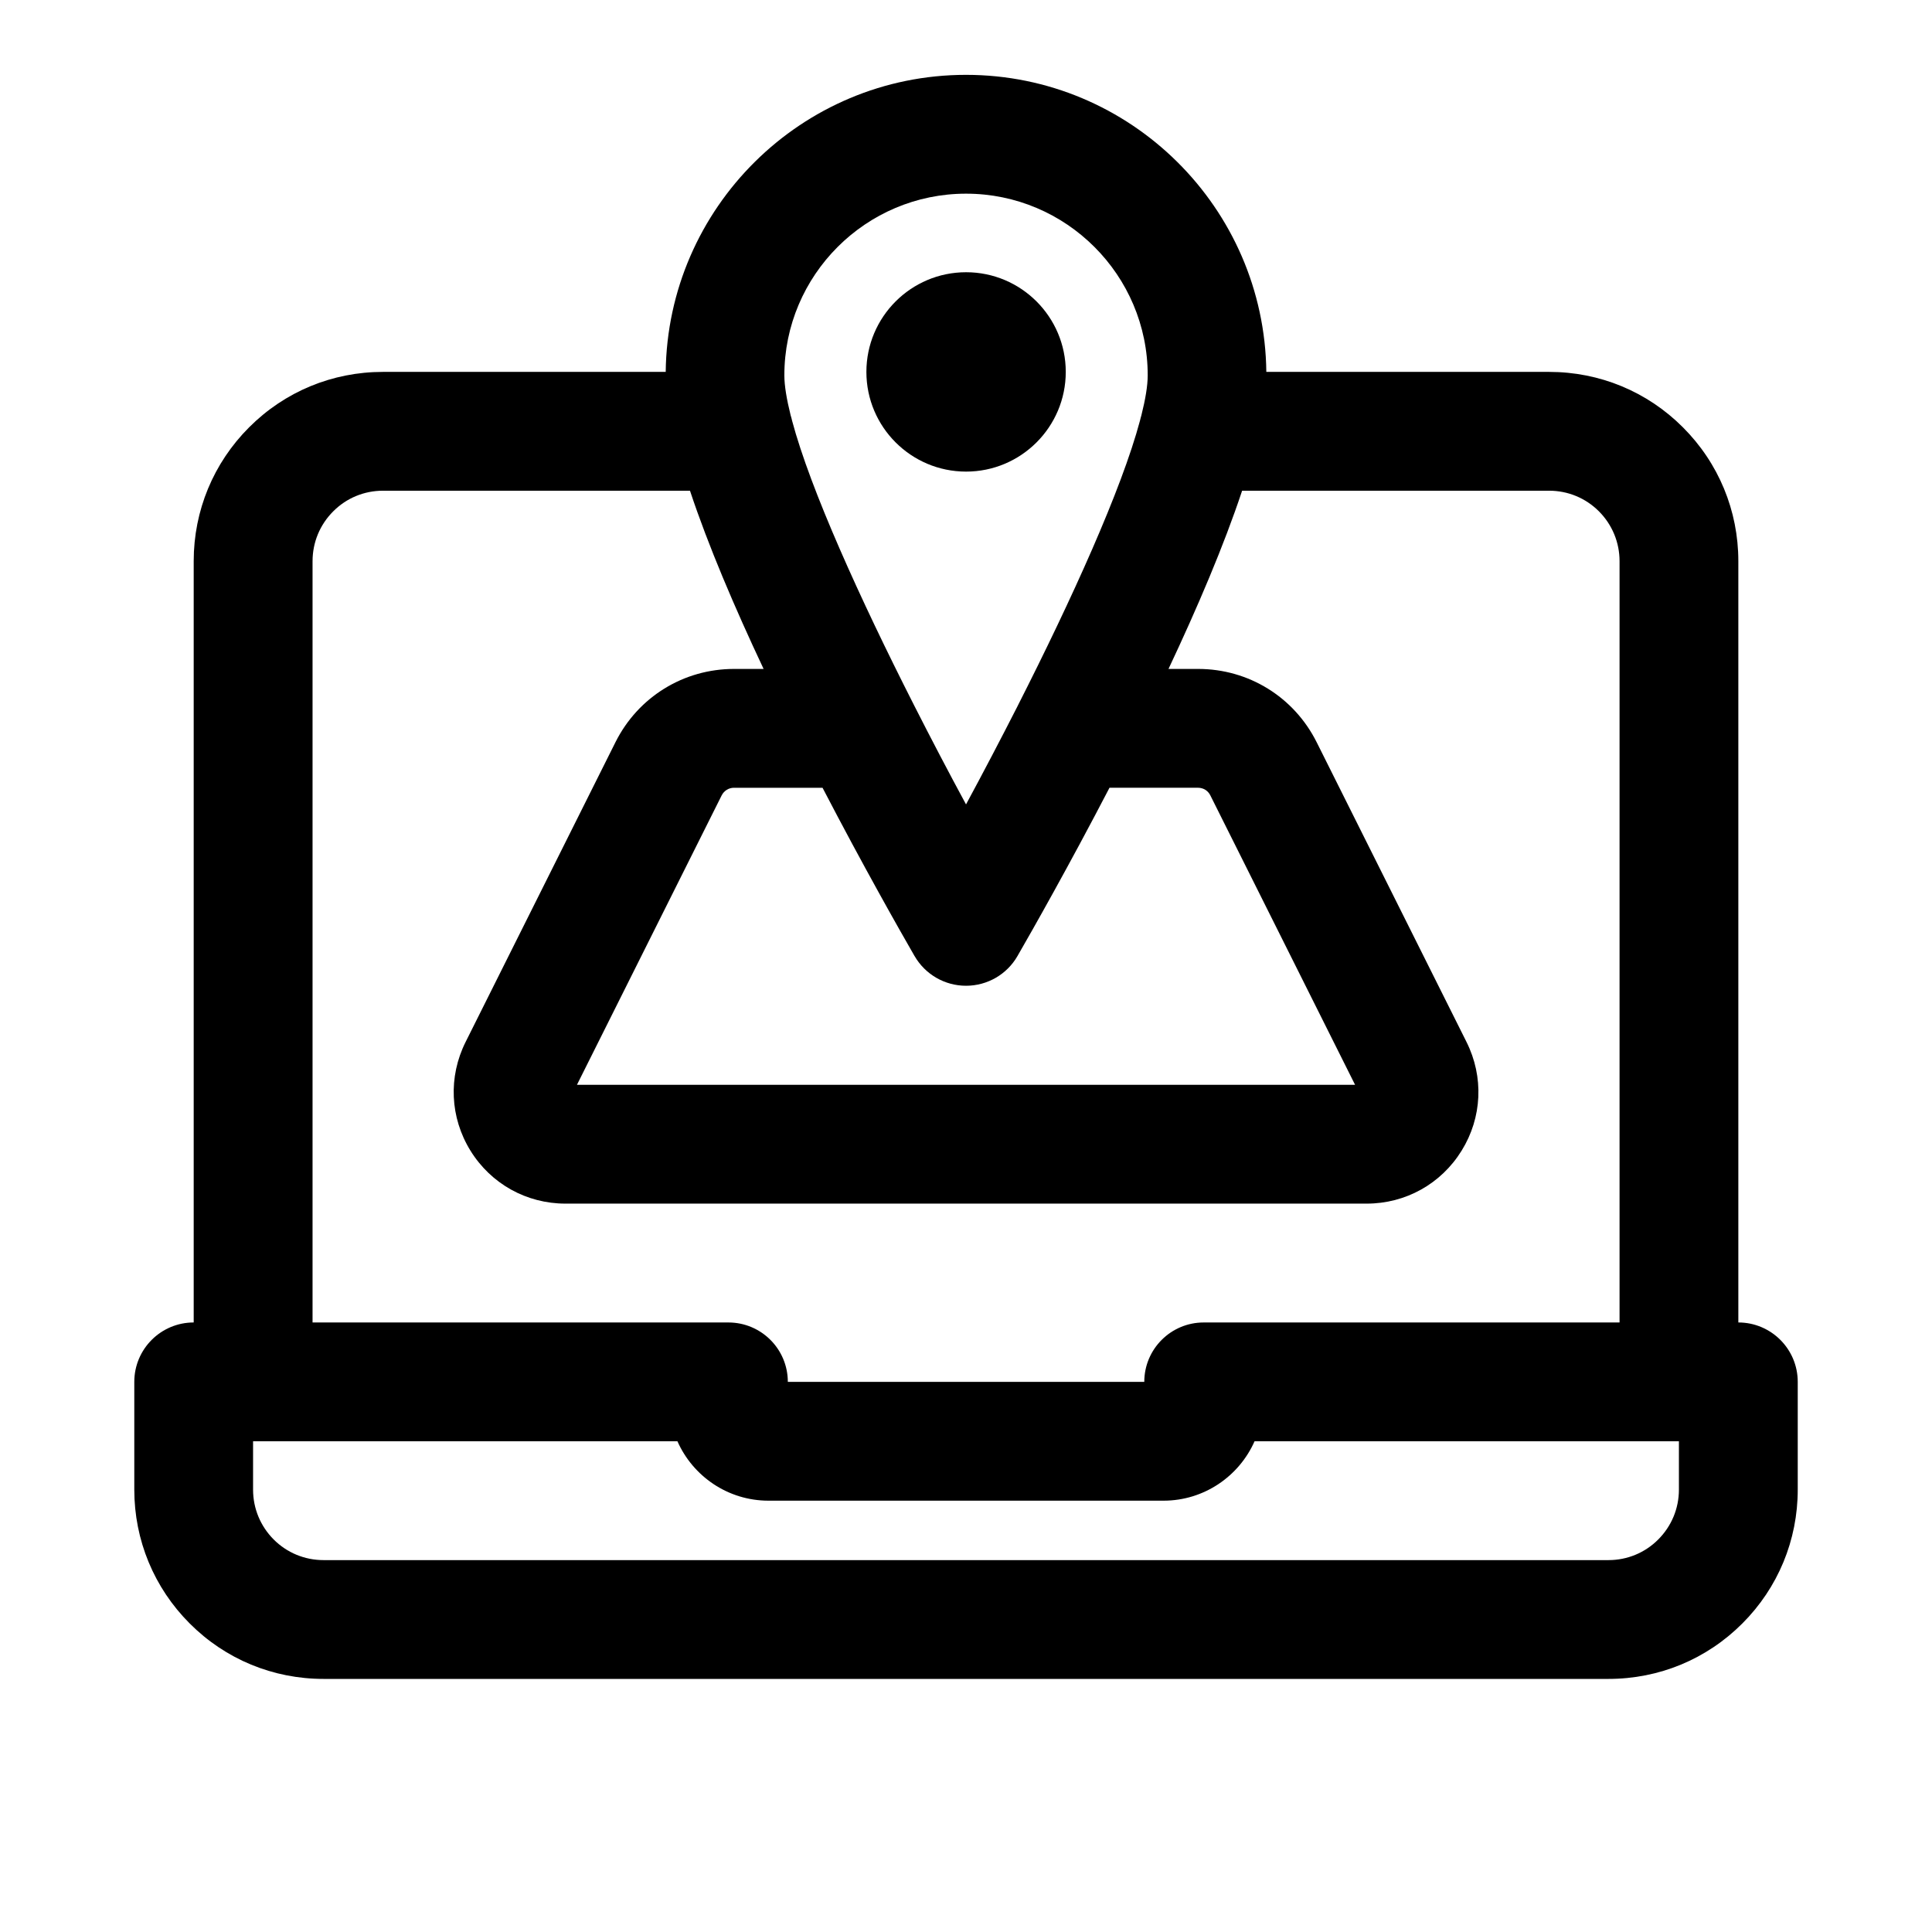
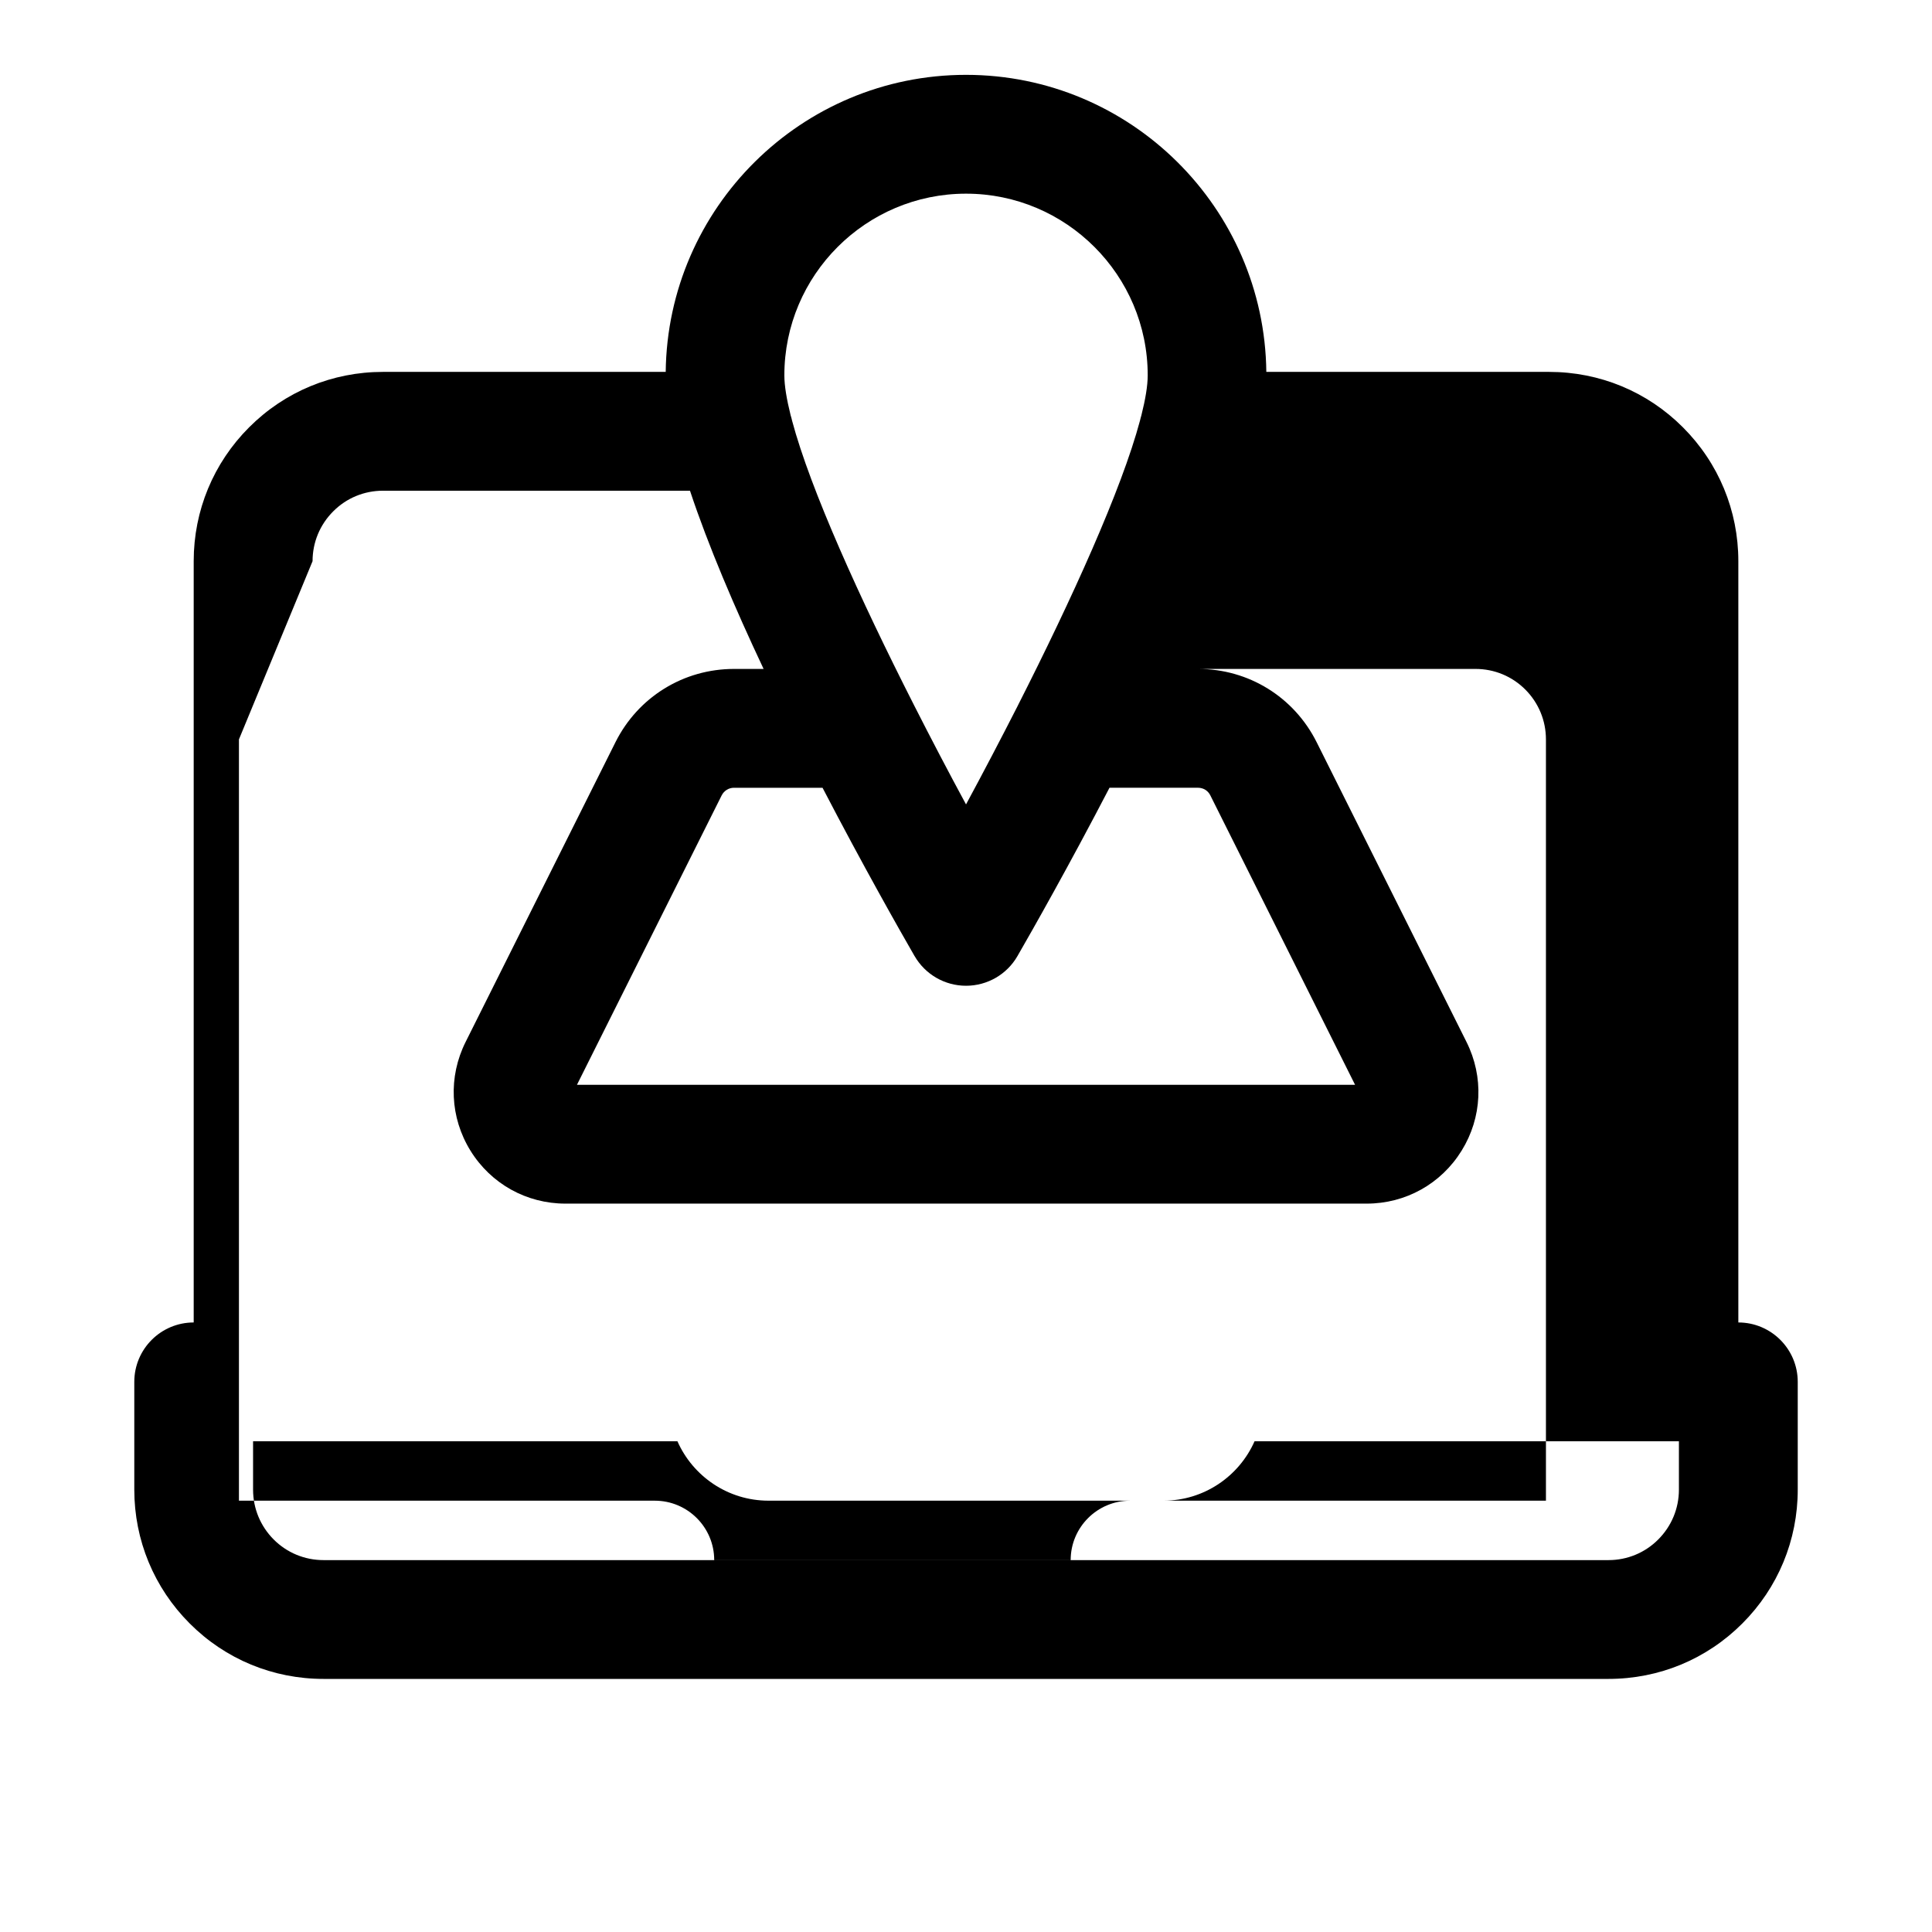
<svg xmlns="http://www.w3.org/2000/svg" fill="#000000" width="800px" height="800px" version="1.1" viewBox="144 144 512 512">
  <g>
-     <path d="m400.02 268.98c14.578 0 26.418-11.84 26.418-26.418s-11.84-26.418-26.418-26.418-26.418 11.84-26.418 26.418 11.84 26.418 26.418 26.418" />
-     <path d="m226.83 292.72c0-4.992 1.953-9.684 5.481-13.211 3.512-3.527 8.203-5.465 13.195-5.465h81.348c4.816 14.516 11.871 31.031 19.508 47.23h-7.84c-13.367 0-25.41 7.43-31.41 19.398l-39.723 79.461c-4.629 9.258-4.141 20.027 1.289 28.812 5.434 8.785 14.848 14.027 25.176 14.027h212.32c10.328 0 19.742-5.242 25.176-14.043 5.434-8.77 5.918-19.539 1.289-28.797l-39.723-79.461c-6-11.965-18.027-19.398-31.41-19.398h-7.84c7.637-16.199 14.688-32.715 19.508-47.23h81.348c4.992 0 9.684 1.938 13.211 5.465 3.512 3.527 5.465 8.219 5.465 13.211v201.75h-110.21c-8.691 0-15.742 7.055-15.742 15.742h-94.465c0-8.691-7.055-15.742-15.742-15.742h-110.21v-201.75zm173.18-97.395c26.543 0 48.145 21.602 48.145 48.145 0 2.785-0.629 6.438-1.684 10.629-0.125 0.457-0.27 0.898-0.363 1.371-4.879 18.277-18.074 47.344-32.324 75.414v0.016c-4.582 8.988-9.242 17.887-13.777 26.277-4.535-8.375-9.195-17.27-13.762-26.262-0.016-0.047-0.062-0.109-0.078-0.156-14.234-28.039-27.395-57.023-32.258-75.273-0.094-0.488-0.234-0.945-0.379-1.418-1.039-4.188-1.668-7.809-1.668-10.598 0-26.543 21.602-48.145 48.145-48.145m-13.633 202.04c2.816 4.879 8.016 7.871 13.633 7.871 5.621 0 10.832-2.992 13.633-7.871 3.969-6.879 13.633-23.914 24.387-44.602h23.473c1.387 0 2.629 0.77 3.242 2l38.367 76.723h-206.21l38.352-76.703c0.629-1.242 1.875-2.016 3.258-2.016h23.473c10.754 20.688 20.422 37.723 24.387 44.602m202.56 141.4c0 4.992-1.953 9.684-5.481 13.211-3.512 3.527-8.203 5.465-13.195 5.465h-340.51c-4.992 0-9.684-1.938-13.211-5.465-3.512-3.527-5.465-8.219-5.465-13.211v-12.816h112.46c4.094 9.258 13.367 15.742 24.137 15.742h104.67c10.77 0 20.043-6.488 24.137-15.742h112.46zm-359.18 50.16h340.51c13.414 0 26.008-5.211 35.473-14.688 9.461-9.461 14.688-22.074 14.688-35.473v-28.559c0-8.691-7.055-15.742-15.742-15.742v-201.75c0-13.398-5.227-26.008-14.688-35.473-9.461-9.477-22.059-14.688-35.473-14.688h-74.926c-0.504-43.484-35.977-78.719-79.586-78.719s-79.082 35.234-79.586 78.719h-74.926c-13.414 0-26.008 5.211-35.473 14.688-9.461 9.461-14.688 22.074-14.688 35.473v201.75c-8.691 0-15.742 7.055-15.742 15.742v28.559c0 13.398 5.227 26.008 14.688 35.473 9.461 9.477 22.059 14.688 35.473 14.688" />
+     <path d="m226.83 292.72c0-4.992 1.953-9.684 5.481-13.211 3.512-3.527 8.203-5.465 13.195-5.465h81.348c4.816 14.516 11.871 31.031 19.508 47.23h-7.84c-13.367 0-25.41 7.43-31.41 19.398l-39.723 79.461c-4.629 9.258-4.141 20.027 1.289 28.812 5.434 8.785 14.848 14.027 25.176 14.027h212.32c10.328 0 19.742-5.242 25.176-14.043 5.434-8.77 5.918-19.539 1.289-28.797l-39.723-79.461c-6-11.965-18.027-19.398-31.41-19.398h-7.84h81.348c4.992 0 9.684 1.938 13.211 5.465 3.512 3.527 5.465 8.219 5.465 13.211v201.75h-110.21c-8.691 0-15.742 7.055-15.742 15.742h-94.465c0-8.691-7.055-15.742-15.742-15.742h-110.21v-201.75zm173.18-97.395c26.543 0 48.145 21.602 48.145 48.145 0 2.785-0.629 6.438-1.684 10.629-0.125 0.457-0.27 0.898-0.363 1.371-4.879 18.277-18.074 47.344-32.324 75.414v0.016c-4.582 8.988-9.242 17.887-13.777 26.277-4.535-8.375-9.195-17.27-13.762-26.262-0.016-0.047-0.062-0.109-0.078-0.156-14.234-28.039-27.395-57.023-32.258-75.273-0.094-0.488-0.234-0.945-0.379-1.418-1.039-4.188-1.668-7.809-1.668-10.598 0-26.543 21.602-48.145 48.145-48.145m-13.633 202.04c2.816 4.879 8.016 7.871 13.633 7.871 5.621 0 10.832-2.992 13.633-7.871 3.969-6.879 13.633-23.914 24.387-44.602h23.473c1.387 0 2.629 0.77 3.242 2l38.367 76.723h-206.21l38.352-76.703c0.629-1.242 1.875-2.016 3.258-2.016h23.473c10.754 20.688 20.422 37.723 24.387 44.602m202.56 141.4c0 4.992-1.953 9.684-5.481 13.211-3.512 3.527-8.203 5.465-13.195 5.465h-340.51c-4.992 0-9.684-1.938-13.211-5.465-3.512-3.527-5.465-8.219-5.465-13.211v-12.816h112.46c4.094 9.258 13.367 15.742 24.137 15.742h104.67c10.77 0 20.043-6.488 24.137-15.742h112.46zm-359.18 50.16h340.51c13.414 0 26.008-5.211 35.473-14.688 9.461-9.461 14.688-22.074 14.688-35.473v-28.559c0-8.691-7.055-15.742-15.742-15.742v-201.75c0-13.398-5.227-26.008-14.688-35.473-9.461-9.477-22.059-14.688-35.473-14.688h-74.926c-0.504-43.484-35.977-78.719-79.586-78.719s-79.082 35.234-79.586 78.719h-74.926c-13.414 0-26.008 5.211-35.473 14.688-9.461 9.461-14.688 22.074-14.688 35.473v201.75c-8.691 0-15.742 7.055-15.742 15.742v28.559c0 13.398 5.227 26.008 14.688 35.473 9.461 9.477 22.059 14.688 35.473 14.688" />
  </g>
</svg>